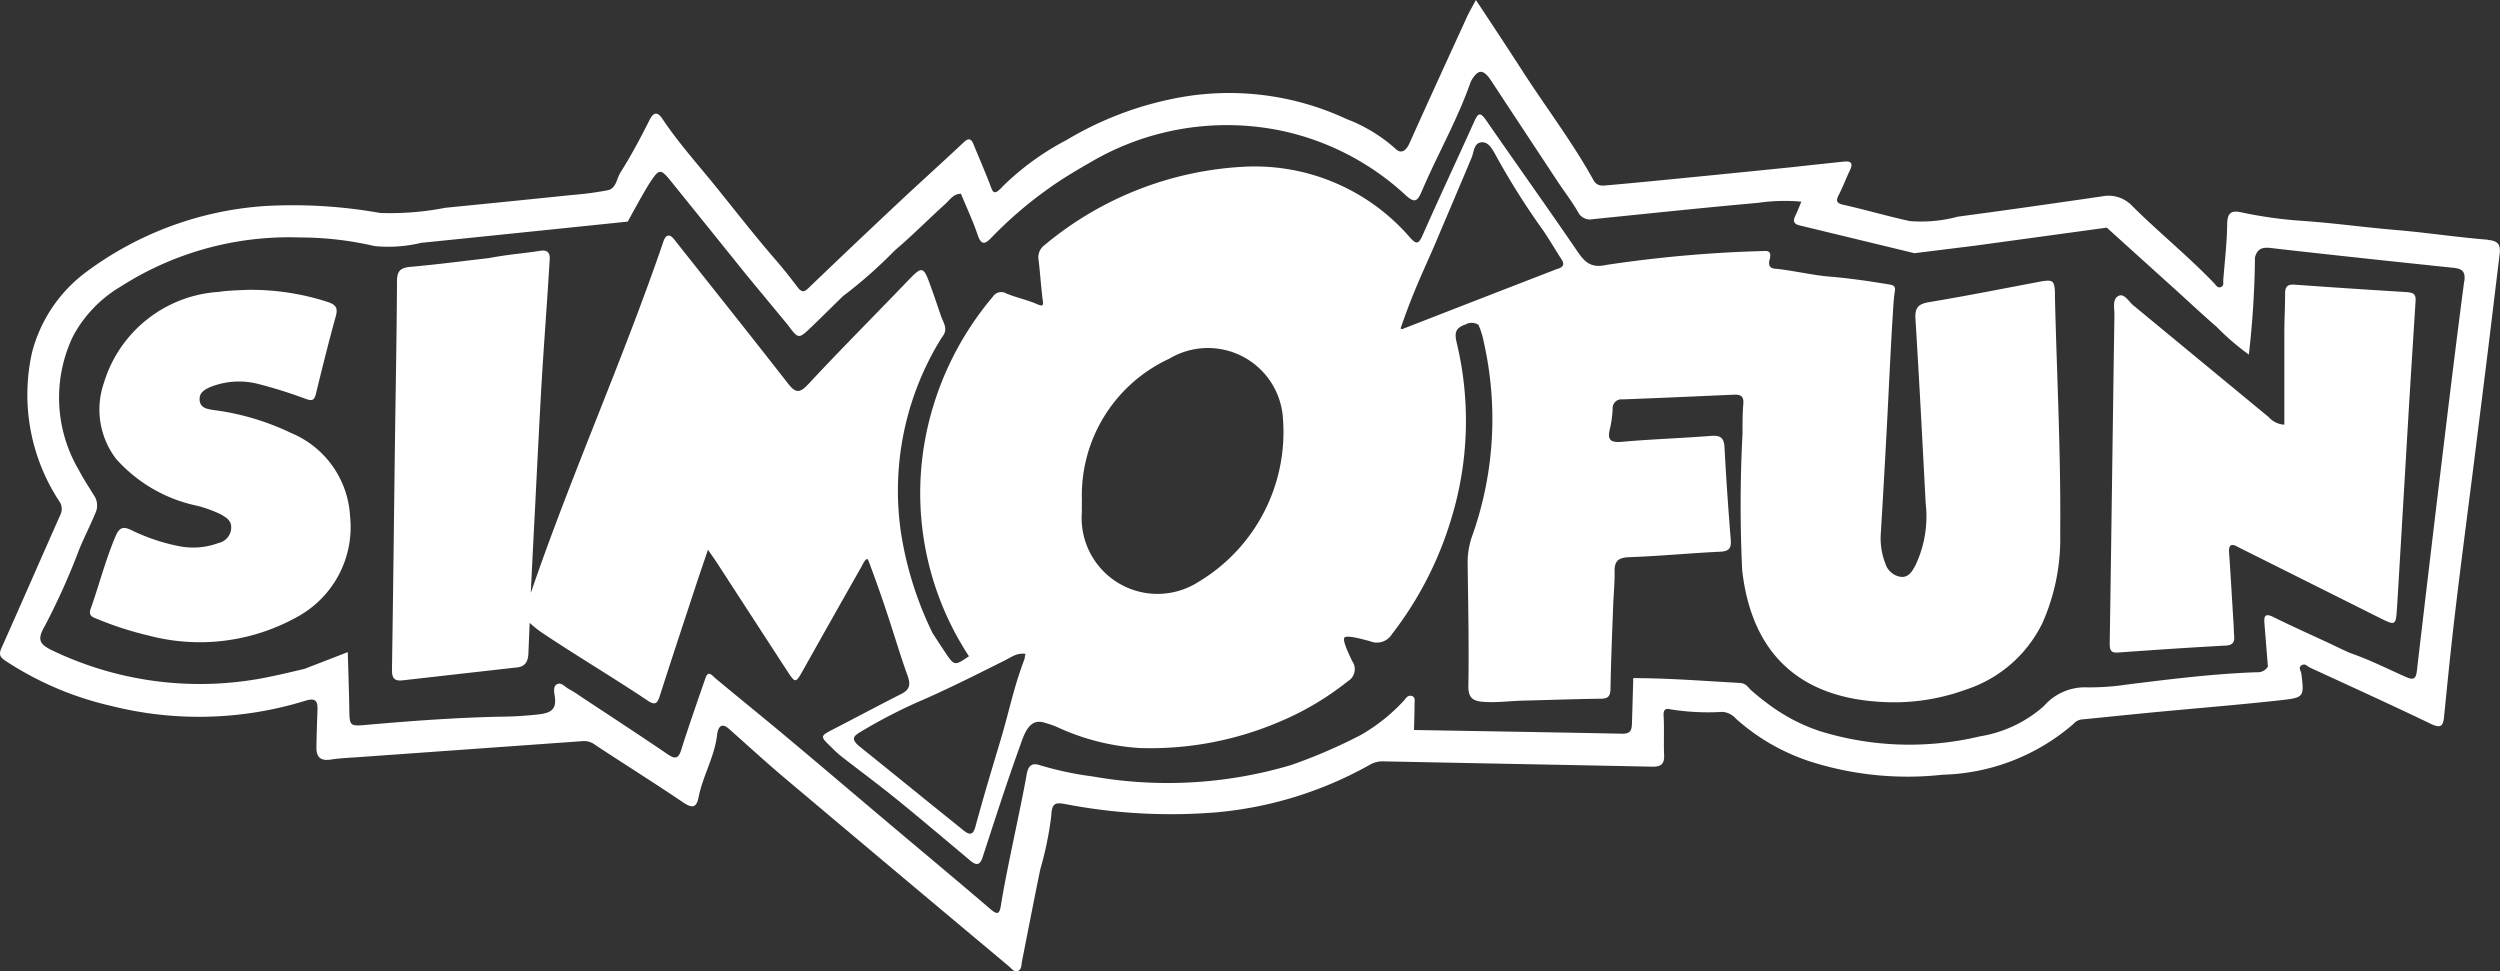
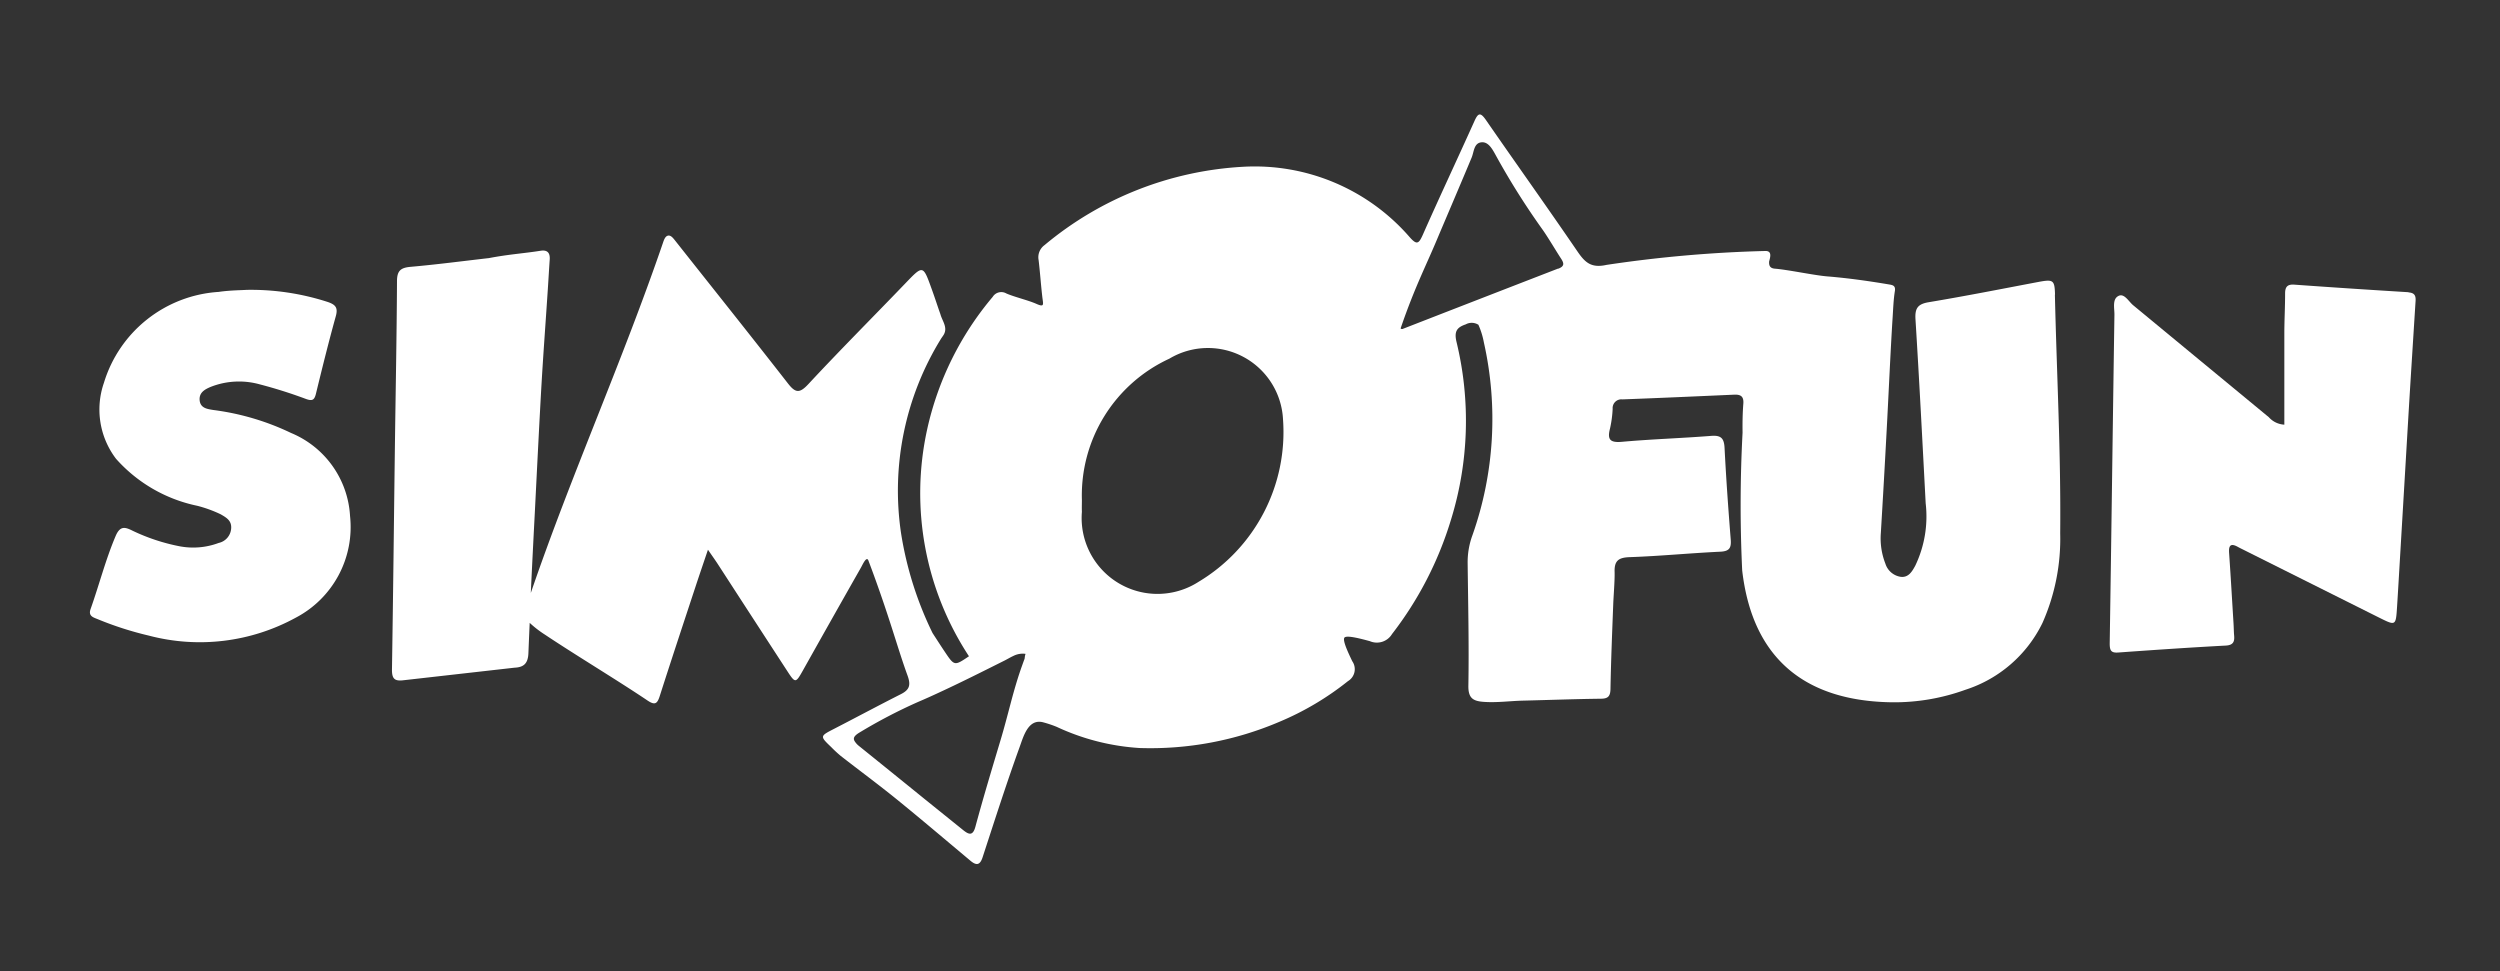
<svg xmlns="http://www.w3.org/2000/svg" id="simofun" width="72.01" height="27.978" viewBox="0 0 72.01 27.978">
  <rect x="0" y="0" width="72.01" height="27.978" fill="#333333" stroke="none" />
  <defs>
    <clipPath id="clip-path">
      <rect id="Rectangle_146" data-name="Rectangle 146" width="72.01" height="27.977" fill="none" />
    </clipPath>
  </defs>
  <g id="Group_927" data-name="Group 927" clip-path="url(#clip-path)">
    <path id="Path_677" data-name="Path 677" d="M405.218,53.723q-1.646-.1-3.291-.218c-.2-.014-.266.065-.265.259,0,.379-.021.757-.022,1.136,0,.868,0,1.735,0,2.638a.64.64,0,0,1-.446-.214q-1.954-1.612-3.907-3.225c-.131-.108-.255-.348-.418-.272-.193.09-.12.357-.123.547-.048,3.155-.087,6.311-.136,9.466,0,.2.037.276.244.261,1.034-.074,2.068-.145,3.1-.2.212-.012.256-.11.24-.288-.01-.113-.01-.227-.017-.34-.042-.68-.081-1.36-.128-2.04-.015-.211.042-.29.249-.176.077.043.158.08.236.12q1.932.966,3.863,1.932c.446.222.455.216.488-.294s.061-1.008.091-1.511q.12-2.019.239-4.038c.064-1.07.133-2.139.2-3.209.009-.148.042-.313-.194-.328" transform="translate(-335.842 -45.306)" fill="#fff" />
    <path id="Path_678" data-name="Path 678" d="M22.717,58.6a7.32,7.32,0,0,0-2.238-.66c-.169-.028-.372-.051-.391-.285-.017-.219.153-.31.316-.379a2.223,2.223,0,0,1,1.416-.074,13.612,13.612,0,0,1,1.332.421c.182.065.241.032.286-.15.182-.748.367-1.494.573-2.236.067-.243-.007-.33-.23-.407a7.173,7.173,0,0,0-2.337-.35c-.176.012-.494.012-.806.059a3.7,3.7,0,0,0-3.306,2.617,2.343,2.343,0,0,0,.349,2.191A4.3,4.3,0,0,0,20.021,60.7a3.657,3.657,0,0,1,.674.245c.173.1.326.188.3.425a.458.458,0,0,1-.358.4,2.094,2.094,0,0,1-1.156.09,5.588,5.588,0,0,1-1.326-.443c-.218-.109-.359-.145-.487.155-.29.683-.472,1.4-.72,2.1-.072.2.068.239.2.292a9.623,9.623,0,0,0,1.477.475,5.754,5.754,0,0,0,4.226-.513,2.947,2.947,0,0,0,1.57-2.93,2.759,2.759,0,0,0-1.7-2.394" transform="translate(-14.338 -46.131)" fill="#fff" />
-     <path id="Path_679" data-name="Path 679" d="M71.672,6.906c-.866-.068-1.726-.2-2.591-.275-.925-.076-1.845-.206-2.773-.27a12.282,12.282,0,0,1-1.751-.245c-.279-.061-.4.008-.405.332-.006.54-.071,1.08-.113,1.62-.006.07.028.162-.066.2s-.136-.044-.187-.1c-.749-.783-1.593-1.465-2.361-2.227a.937.937,0,0,0-.88-.284c-1.382.2-2.764.4-4.149.583a4.062,4.062,0,0,1-1.384.128C54.37,6.23,53.74,6.042,53.1,5.9c-.234-.052-.211-.139-.126-.306.114-.222.2-.458.308-.683s.027-.278-.184-.255c-.476.051-.953.1-1.429.154q-1.448.148-2.9.291c-.816.081-1.631.162-2.448.234-.155.014-.317.046-.425-.151-.591-1.068-1.329-2.041-1.993-3.062C43.456,1.428,43,.738,42.512,0c-.109.207-.2.357-.27.515-.55,1.2-1.1,2.4-1.638,3.6-.1.226-.242.338-.416.163a4.516,4.516,0,0,0-1.406-.851,8,8,0,0,0-4.949-.592,9.729,9.729,0,0,0-3.115,1.2,7.705,7.705,0,0,0-1.83,1.328c-.274.3-.288.172-.383-.075-.144-.375-.305-.743-.457-1.115-.066-.161-.13-.224-.291-.072-.624.588-1.263,1.16-1.888,1.747q-1.308,1.227-2.6,2.467c-.124.118-.2.084-.295-.042-.213-.281-.432-.558-.663-.824-.567-.656-1.1-1.338-1.644-2.014s-1.111-1.3-1.585-2.009c-.116-.174-.236-.239-.369.024-.26.516-.531,1.029-.84,1.516-.111.175-.121.461-.366.514a9.733,9.733,0,0,1-1.035.137q-1.822.188-3.645.368a8.207,8.207,0,0,1-1.879.149,14.354,14.354,0,0,0-3.31-.2A9.716,9.716,0,0,0,2.5,7.822a4.192,4.192,0,0,0-1.58,2.341,5.584,5.584,0,0,0,.78,4.264.384.384,0,0,1,.036.408C1.168,16.11.613,17.39.043,18.664c-.08.18-.049.261.108.366a9.293,9.293,0,0,0,3.038,1.3,10.365,10.365,0,0,0,5.6-.144c.3-.093.367,0,.356.271-.014.352-.024.7-.031,1.056-.006.276.1.413.408.366.273-.042.552-.052.829-.072q3.226-.23,6.453-.461a.523.523,0,0,1,.345.114c.842.555,1.7,1.092,2.532,1.655.252.169.381.159.441-.15.12-.615.46-1.164.534-1.8.017-.141.081-.4.34-.172.535.474,1.061.958,1.608,1.419q3.226,2.718,6.461,5.425c.076.064.143.171.253.129s.1-.163.117-.262c.174-.888.347-1.777.529-2.663a9.783,9.783,0,0,0,.317-1.543c.014-.377.13-.388.41-.336a16.068,16.068,0,0,0,4.328.238,11.011,11.011,0,0,0,4.435-1.37.729.729,0,0,1,.391-.1c2.576.053,5.152.1,7.73.153.261.006.37-.065.358-.337-.017-.378.008-.758-.015-1.135-.01-.171.059-.214.187-.181a6.84,6.84,0,0,0,1.506.075A.565.565,0,0,1,50,20.7a5.989,5.989,0,0,0,2.177,1.246,9.221,9.221,0,0,0,3.78.369,5.981,5.981,0,0,0,3.771-1.467.374.374,0,0,1,.223-.124c.7-.067,1.4-.142,2.107-.209,1.218-.116,2.438-.213,3.653-.348.663-.074.659-.1.577-.764-.01-.08-.1-.173.006-.239s.167.031.243.066c1.162.536,2.328,1.065,3.481,1.62.315.152.358.037.384-.239.1-1,.2-2,.319-3,.16-1.349.338-2.7.508-4.043q.223-1.777.444-3.555c.109-.886.214-1.774.323-2.66.032-.256.008-.415-.328-.441m-.691,1.2c-.235,1.786-.451,3.574-.667,5.362q-.353,2.923-.694,5.847c-.027.228-.091.278-.311.181-.516-.228-1.015-.482-1.554-.672-.17-.06-.49-.225-.654-.3-.539-.25-1.082-.493-1.614-.757-.252-.125-.275-.015-.258.191.035.412.066.824.1,1.236a.337.337,0,0,1-.314.163c-1.257.043-2.5.2-3.749.355a7.174,7.174,0,0,1-1.137.081,1.566,1.566,0,0,0-1.253.539,3.66,3.66,0,0,1-1.842.872,8.718,8.718,0,0,1-4.63-.157,5.208,5.208,0,0,1-1.435-.75,6.875,6.875,0,0,1-.536-.431c-.073-.068-.134-.188-.309-.2-1-.055-2.007-.135-3.014-.139-.057-.016-.073.01-.063.062l-.036,1.239c-.007.2-.041.3-.271.3-2-.041-4-.072-6.007-.107.006-.252.015-.5.016-.755,0-.082.029-.194-.082-.226s-.162.061-.216.124A5.2,5.2,0,0,1,39.2,21.169a15.3,15.3,0,0,1-2,.864,12.457,12.457,0,0,1-5.731.331,9.35,9.35,0,0,1-1.512-.322c-.223-.075-.338,0-.383.257-.165.945-.594,2.816-.741,3.764-.042.272-.1.3-.311.117-.919-.786-1.847-1.56-2.772-2.339-1.095-.923-2.184-1.853-3.283-2.77-.464-.387-1.4-1.147-1.864-1.537-.079-.067-.2-.237-.278-.015-.18.516-.539,1.55-.7,2.072-.078.251-.166.291-.393.135-.834-.568-1.68-1.119-2.522-1.676a3.157,3.157,0,0,0-.319-.2c-.118-.059-.23-.222-.364-.132-.1.068-.062.24-.045.359.052.371-.134.461-.466.5a10.485,10.485,0,0,1-1.129.067c-1.261.027-2.519.12-3.775.23-.551.049-.543.057-.551-.484-.006-.4-.044-1.606-.044-1.606l-1.248.483c-.306.07-.61.147-.918.209A9.825,9.825,0,0,1,1.5,18.732c-.385-.184-.424-.327-.21-.7a19.69,19.69,0,0,0,1-2.229c.144-.345.315-.678.458-1.024a.513.513,0,0,0-.048-.52c-.144-.237-.3-.468-.426-.714A4.1,4.1,0,0,1,2.106,9.68,3.684,3.684,0,0,1,3.477,8.254,9,9,0,0,1,8.647,6.84a9.44,9.44,0,0,1,2.135.247,4.026,4.026,0,0,0,1.353-.093c1.487-.149,5.947-.611,5.947-.611s.454-.839.627-1.105c.29-.445.319-.428.658-.007Q20.436,6.594,21.5,7.918l1.2,1.45c.293.4.308.4.658.064.312-.3.614-.6.921-.9A13.356,13.356,0,0,0,25.777,7.21c.5-.423.959-.89,1.445-1.329.134-.121.24-.3.457-.3.163.395.346.783.482,1.187.109.325.23.25.405.068a11.646,11.646,0,0,1,1.995-1.65c.2-.132.612-.378.821-.495a7.741,7.741,0,0,1,5.536-.924,7.586,7.586,0,0,1,3.566,1.851c.247.226.336.206.465-.1.447-1.05,1.018-2.044,1.4-3.123.047-.132.177-.312.285-.325.136-.016.252.156.341.291q.945,1.436,1.893,2.87c.194.293.411.571.584.875a.387.387,0,0,0,.436.206c1.582-.16,3.164-.328,4.748-.469a5.344,5.344,0,0,1,1.251-.034c-.059.137-.111.277-.177.411-.074.151-.038.234.127.273q1.653.4,3.306.8L56.9,7.075l3.784-.518q.977.884,1.955,1.766c.3.272.9.828,1.208,1.09a7.089,7.089,0,0,0,.929.8,26.716,26.716,0,0,0,.176-2.8c.062-.227.186-.3.439-.271,1.752.2,3.506.387,5.261.57.255.027.371.09.331.392" transform="translate(0)" fill="#fff" />
    <path id="Path_680" data-name="Path 680" d="M121.57,26.7c-.011-.424-.046-.451-.473-.372-1.055.2-2.107.408-3.166.585-.327.054-.4.186-.38.5.11,1.763.2,3.526.293,5.29a3.284,3.284,0,0,1-.3,1.8c-.087.159-.194.352-.425.319a.548.548,0,0,1-.435-.378,2,2,0,0,1-.131-.888q.089-1.472.167-2.945c.045-.818.119-2.455.173-3.272.016-.25.024-.5.064-.748.025-.156-.064-.172-.163-.189-.593-.1-1.184-.184-1.787-.233-.379-.031-1.126-.192-1.505-.222-.141-.011-.176-.088-.167-.209.038-.137.088-.315-.129-.3a36.932,36.932,0,0,0-4.556.4c-.446.1-.623-.076-.839-.392-.866-1.268-1.759-2.517-2.632-3.78-.16-.231-.226-.208-.334.034-.49,1.09-1,2.172-1.483,3.265-.118.266-.174.31-.385.069a5.909,5.909,0,0,0-4.795-2.022,9.748,9.748,0,0,0-5.718,2.256.432.432,0,0,0-.171.431c.042.351.065.7.106,1.054.026.224.073.315-.171.207s-.612-.19-.866-.3a.291.291,0,0,0-.392.1,8.876,8.876,0,0,0-1.889,3.825,8.559,8.559,0,0,0,1.206,6.526c-.419.283-.42.283-.7-.135-.118-.176-.233-.356-.349-.534a10.125,10.125,0,0,1-.907-2.875,8.334,8.334,0,0,1,1.15-5.6c.02-.032.065-.093.083-.125.116-.209-.05-.393-.1-.586l-.029-.081c-.074-.214-.144-.43-.222-.643-.252-.7-.248-.693-.767-.153-.927.965-1.873,1.912-2.784,2.892-.254.273-.372.261-.591-.021-1.07-1.373-2.157-2.733-3.238-4.1-.061-.077-.119-.155-.192-.157-.1,0-.139.123-.173.224-1.166,3.4-2.623,6.634-3.789,10.034l-.013.035q.056-1.167.117-2.334c.047-.928.139-2.785.194-3.713.053-.9.12-1.794.179-2.691.019-.288.035-.576.055-.863.013-.192-.065-.286-.264-.254-.494.078-.907.1-1.486.211-.753.086-1.5.185-2.259.252-.283.025-.389.112-.39.411-.008,1.576-.039,3.152-.06,4.728-.028,2.156-.051,4.312-.085,6.469,0,.254.074.332.33.3l3.2-.362c.271-.012.388-.125.4-.416s.024-.584.037-.875a3.136,3.136,0,0,0,.448.345c.879.587,2.067,1.3,2.944,1.89.223.151.286.089.357-.135.334-1.045.68-2.087,1.023-3.129.111-.337.226-.673.363-1.078.134.195.214.306.289.422q1,1.544,2.006,3.089c.221.339.235.332.442-.037q.831-1.483,1.671-2.961c.045-.079.16-.345.214-.2.6,1.588.827,2.49,1.127,3.312.1.278.056.41-.193.536-.641.324-1.274.664-1.913.993-.421.217-.424.214-.093.531a3.622,3.622,0,0,0,.274.254c.532.415,1.075.815,1.6,1.24.72.584,1.426,1.185,2.137,1.78.168.141.274.135.35-.1.347-1.062.687-2.127,1.067-3.177.111-.307.245-.81.664-.714a3.229,3.229,0,0,1,.4.133,6.607,6.607,0,0,0,2.391.611A9.458,9.458,0,0,0,99.226,39a8.276,8.276,0,0,0,1.978-1.173.4.4,0,0,0,.123-.574c-.106-.223-.285-.594-.226-.677s.488.034.733.1a.51.51,0,0,0,.639-.205,10.208,10.208,0,0,0,1.692-3.273,9.636,9.636,0,0,0,.164-5.147c-.07-.3.014-.413.267-.5a.358.358,0,0,1,.365.012,2.257,2.257,0,0,1,.157.506,10.049,10.049,0,0,1-.327,5.551,2.252,2.252,0,0,0-.14.811c.014,1.192.041,2.338.021,3.529-.006.367.144.444.449.465.381.026.749-.027,1.125-.036.745-.018,1.489-.046,2.234-.055.209,0,.281-.063.285-.281.015-.819.049-1.638.08-2.457.009-.227.046-.682.039-.909-.011-.329.112-.42.436-.431.871-.03,1.739-.116,2.609-.157.259-.012.318-.106.3-.346-.07-.88-.133-1.761-.178-2.643-.014-.277-.1-.369-.385-.347-.856.068-1.716.094-2.572.171-.349.031-.424-.071-.341-.388a3.239,3.239,0,0,0,.075-.562.252.252,0,0,1,.281-.272c1.073-.04,2.146-.088,3.219-.136.187-.008.28.048.264.259-.022.276-.026.555-.022.832a39.491,39.491,0,0,0-.011,3.97c.3,2.6,1.875,3.771,4.327,3.8a6.017,6.017,0,0,0,2.1-.36,3.743,3.743,0,0,0,2.222-1.925,5.974,5.974,0,0,0,.511-2.577c.023-2.3-.1-4.591-.153-6.886M91.9,37.1l-.011.085c-.024.06-.045.121-.067.182-.129.356-.233.719-.33,1.084s-.188.719-.295,1.075c-.249.831-.5,1.664-.726,2.5-.071.259-.184.225-.341.1l-1.117-.9q-.953-.773-1.909-1.543A.538.538,0,0,1,87,39.566c-.067-.1-.011-.173.15-.268a14.948,14.948,0,0,1,1.675-.873q.3-.128.59-.264c.64-.295,1.269-.612,1.9-.928.083-.042.165-.092.25-.131a.608.608,0,0,1,.288-.066.469.469,0,0,1,.063.006L91.9,37.1M96.9,34.967A2.185,2.185,0,0,1,93.54,32.95c-.005-.113,0-.227,0-.34a4.334,4.334,0,0,1,2.518-4.07,2.165,2.165,0,0,1,3.275,1.748A5.028,5.028,0,0,1,96.9,34.967m10.357-9.023q-2.242.868-4.482,1.74c-.009,0-.063.005-.051-.028.422-1.228.736-1.8,1.107-2.7,0,0,.706-1.657.936-2.211.068-.166.063-.416.282-.438s.336.239.447.437a21.4,21.4,0,0,0,1.3,2.06c.146.2.4.63.534.835.1.149.121.235-.069.309" transform="translate(-62.377 -18.208)" fill="#fff" />
  </g>
</svg>